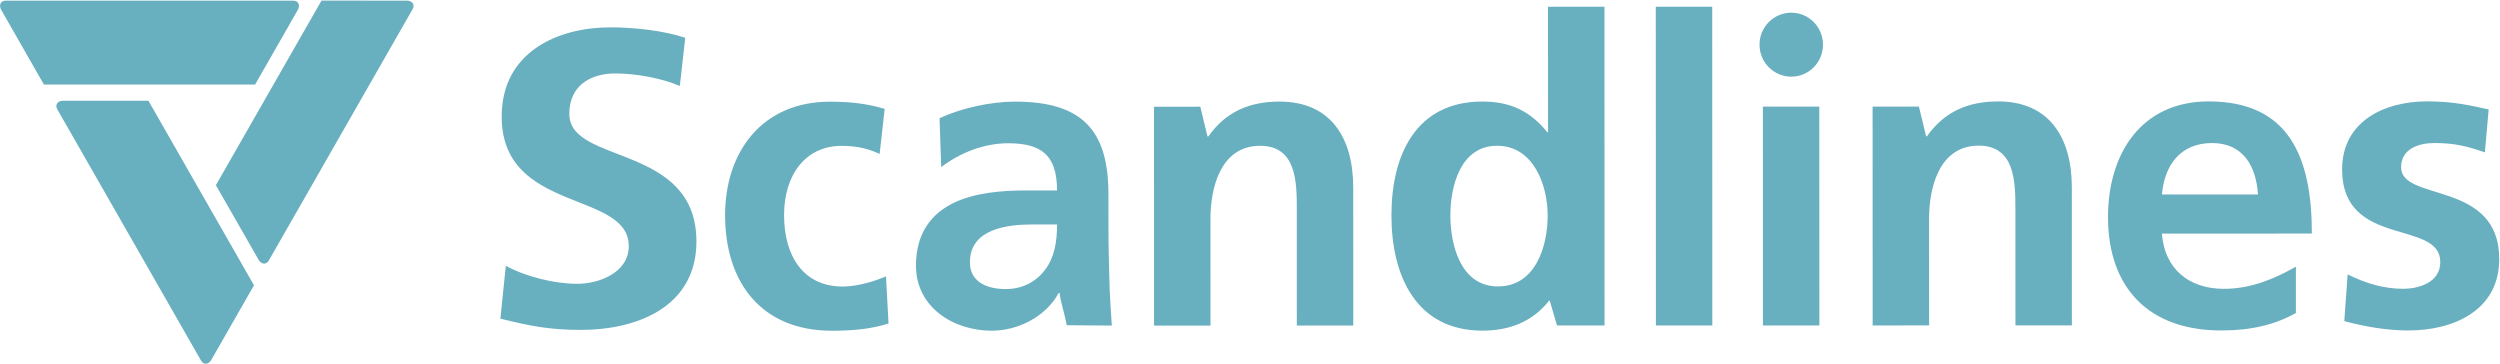
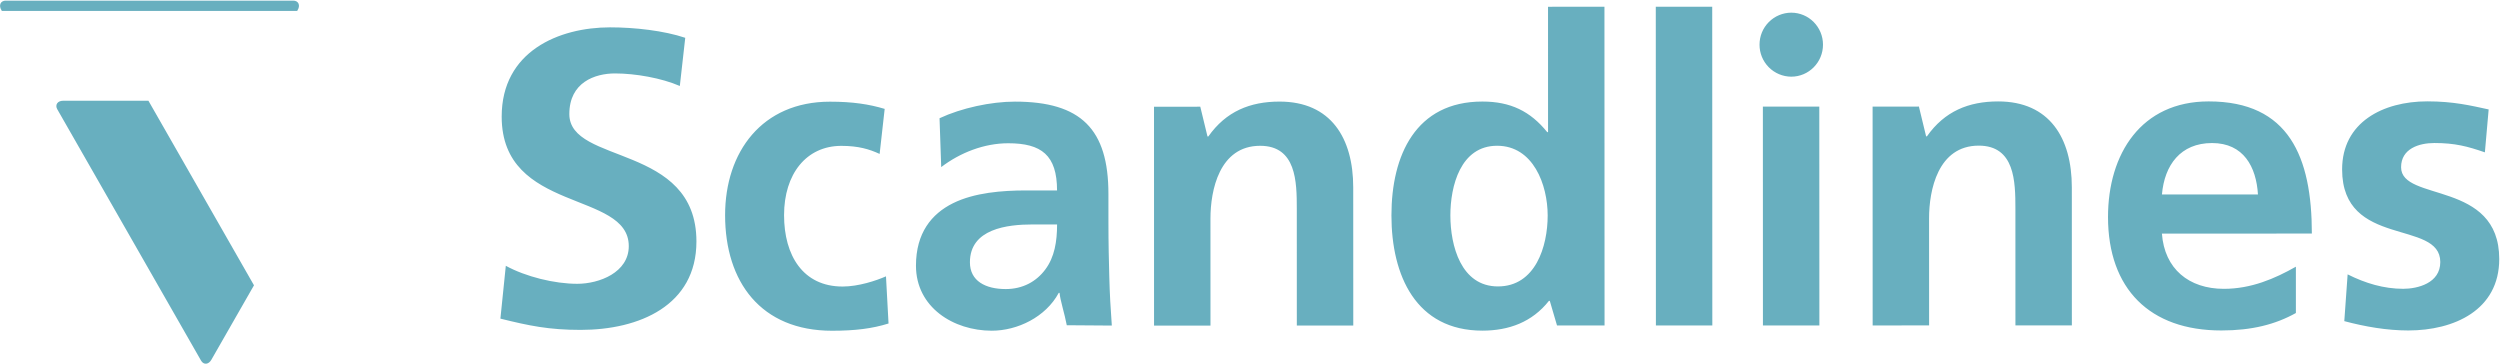
<svg xmlns="http://www.w3.org/2000/svg" width="2429" height="354" viewBox="0 0 2429 354" fill="none">
  <path fill-rule="evenodd" clip-rule="evenodd" d="M1709.56 43.398C1709.53 35.188 1712.76 27.302 1718.54 21.473C1724.32 15.643 1732.18 12.347 1740.39 12.31C1757.41 12.31 1771.22 26.226 1771.22 43.398C1771.22 60.57 1757.42 74.5 1740.39 74.5C1732.18 74.458 1724.32 71.16 1718.54 65.328C1712.76 59.497 1709.53 51.609 1709.56 43.398ZM2414.31 148.025C2397.54 142.228 2385.26 138.946 2365.2 138.959C2350.48 138.959 2332.88 144.342 2332.9 162.5C2332.9 196.364 2428.23 174.86 2428.26 251.667C2428.28 301.211 2384.51 321.055 2339.91 321.081C2319.04 321.081 2297.75 317.359 2277.72 312.015L2280.96 266.569C2298.16 275.233 2316.17 280.602 2334.99 280.602C2348.89 280.576 2370.98 275.233 2370.98 254.585C2370.98 212.861 2275.63 241.382 2275.6 164.601C2275.6 118.752 2315.3 98.52 2358.26 98.481C2383.99 98.481 2400.79 102.605 2417.98 106.327L2414.31 148.025ZM2193.83 188.945C2192.18 162.085 2179.9 138.985 2149.23 138.985C2118.53 138.985 2102.97 160.476 2100.54 188.971L2193.83 188.945ZM2230.68 304.129C2210.64 315.296 2187.72 321.081 2158.25 321.081C2088.7 321.133 2048.19 280.654 2048.14 210.864C2048.14 149.348 2080.46 98.546 2145.92 98.533C2224.06 98.52 2246.17 152.604 2246.2 226.92L2100.52 226.972C2103 261.251 2126.74 280.628 2160.69 280.628C2187.32 280.628 2210.21 270.719 2230.68 259.124V304.129ZM1819.42 103.552L1864.41 103.539L1871.4 132.436H1872.23C1889.4 108.065 1912.73 98.572 1941.36 98.546C1991.29 98.533 2012.96 134.031 2012.99 181.941L2013.02 316.152H1958.19L1958.17 202.589C1958.14 176.598 1957.74 141.488 1922.53 141.501C1882.83 141.527 1874.24 184.885 1874.29 212.148L1874.32 316.178L1819.47 316.204L1819.42 103.552ZM1712.81 103.578L1767.63 103.565L1767.71 316.217H1712.86L1712.81 103.578ZM1608.76 6.538H1663.59L1663.69 316.23H1608.87L1608.76 6.538ZM1455.43 278.294C1491.87 278.268 1503.72 239.462 1503.72 209.32C1503.69 179.581 1489.79 141.605 1454.58 141.618C1418.99 141.618 1409.16 180.852 1409.18 209.346C1409.21 238.671 1419.44 278.294 1455.43 278.294ZM1505.77 292.301H1504.96C1488.6 312.975 1466.08 321.223 1440.32 321.249C1375.66 321.249 1351.92 267.568 1351.92 209.359C1351.9 150.71 1375.6 98.675 1440.26 98.662C1467.69 98.649 1486.92 108.13 1503.28 128.376H1504.08L1504.06 6.577L1558.88 6.538L1558.98 316.23L1512.8 316.256L1505.77 292.301ZM1121.23 103.682L1166.19 103.669L1173.2 132.591H1174.02C1191.2 108.221 1214.51 98.727 1243.16 98.701C1293.12 98.688 1314.79 134.187 1314.79 182.11L1314.84 316.295H1259.99L1259.97 202.758C1259.97 176.727 1259.54 141.644 1224.35 141.657C1184.65 141.657 1176.08 185.028 1176.08 212.264L1176.1 316.347H1121.27L1121.23 103.682ZM977.147 280.849C993.917 280.849 1007.02 273.404 1015.6 261.848C1024.6 249.864 1027.06 234.585 1027.06 218.075H1003.33C978.769 218.075 942.363 222.225 942.375 254.857C942.363 273.015 957.498 280.849 977.147 280.849ZM912.856 114.874C934.14 104.94 962.777 98.74 986.084 98.74C1050.34 98.714 1076.94 125.549 1076.94 188.322L1076.95 215.585C1076.95 237.037 1077.38 253.145 1077.79 268.852C1078.19 284.934 1079.01 299.81 1080.24 316.321L1036.48 315.997C1034.42 304.856 1029.91 291.147 1029.49 284.558H1028.68C1016 308.085 988.6 321.288 963.633 321.314C926.397 321.314 889.978 298.643 889.952 258.139C889.952 226.376 905.087 207.777 925.956 197.44C946.824 187.103 973.827 185.054 996.732 185.028H1027.03C1027.02 150.749 1011.87 139.18 979.547 139.193C956.227 139.193 932.908 148.298 914.478 162.344L912.856 114.874ZM854.648 149.556C844.83 145.016 834.195 141.722 817.425 141.722C783.444 141.735 761.784 169.01 761.797 209.035C761.797 248.269 780.227 278.423 818.67 278.397C834.221 278.397 851.418 272.626 860.822 268.488L863.299 314.311C847.346 319.278 830.978 321.327 808.463 321.353C739.308 321.379 704.51 273.884 704.51 209.061C704.484 147.545 740.475 98.805 806.375 98.792C828.462 98.792 844.402 101.256 859.551 105.796L854.648 149.556ZM660.517 83.54C642.774 75.823 617.288 71.348 597.509 71.348C578.159 71.361 553.14 79.908 553.166 110.867C553.166 160.126 676.612 139.323 676.651 234.598C676.664 296.918 621.024 320.523 564.138 320.523C533.465 320.549 514.049 316.489 486.19 309.577L491.443 258.255C510.807 268.839 538.717 275.764 560.896 275.738C582.27 275.738 610.92 264.74 610.92 239.112C610.907 184.95 487.435 207.375 487.435 113.318C487.409 49.818 543.062 26.589 592.685 26.576C616.886 26.576 645.199 29.819 665.782 36.732L660.517 83.54Z" fill="#68AFBF" />
-   <path fill-rule="evenodd" clip-rule="evenodd" d="M140.299 2.35H285.003C288.583 2.35 289.815 5.281 287.753 8.912L246.872 80.402H43.649L2.781 8.912C0.706 5.281 1.938 2.35 5.53 2.35H140.299Z" fill="#68AFBF" stroke="#68AFBF" stroke-width="3.45" stroke-miterlimit="2.613" />
+   <path fill-rule="evenodd" clip-rule="evenodd" d="M140.299 2.35H285.003C288.583 2.35 289.815 5.281 287.753 8.912H43.649L2.781 8.912C0.706 5.281 1.938 2.35 5.53 2.35H140.299Z" fill="#68AFBF" stroke="#68AFBF" stroke-width="3.45" stroke-miterlimit="2.613" />
  <path fill-rule="evenodd" clip-rule="evenodd" d="M129.496 231.758L57.137 105.29C55.347 102.177 57.254 99.609 61.391 99.609L143.192 99.583L244.784 277.204L203.877 348.667C201.802 352.286 198.676 352.701 196.861 349.549L129.496 231.758Z" fill="#68AFBF" stroke="#68AFBF" stroke-width="3.45" stroke-miterlimit="2.613" />
-   <path fill-rule="evenodd" clip-rule="evenodd" d="M332.018 125.821L259.673 252.276C257.87 255.415 254.732 255.039 252.669 251.394L211.75 179.931L313.355 2.336L395.168 2.349C399.293 2.349 401.212 4.891 399.409 8.03L332.018 125.821Z" fill="#68AFBF" stroke="#68AFBF" stroke-width="3.45" stroke-miterlimit="2.613" />
</svg>